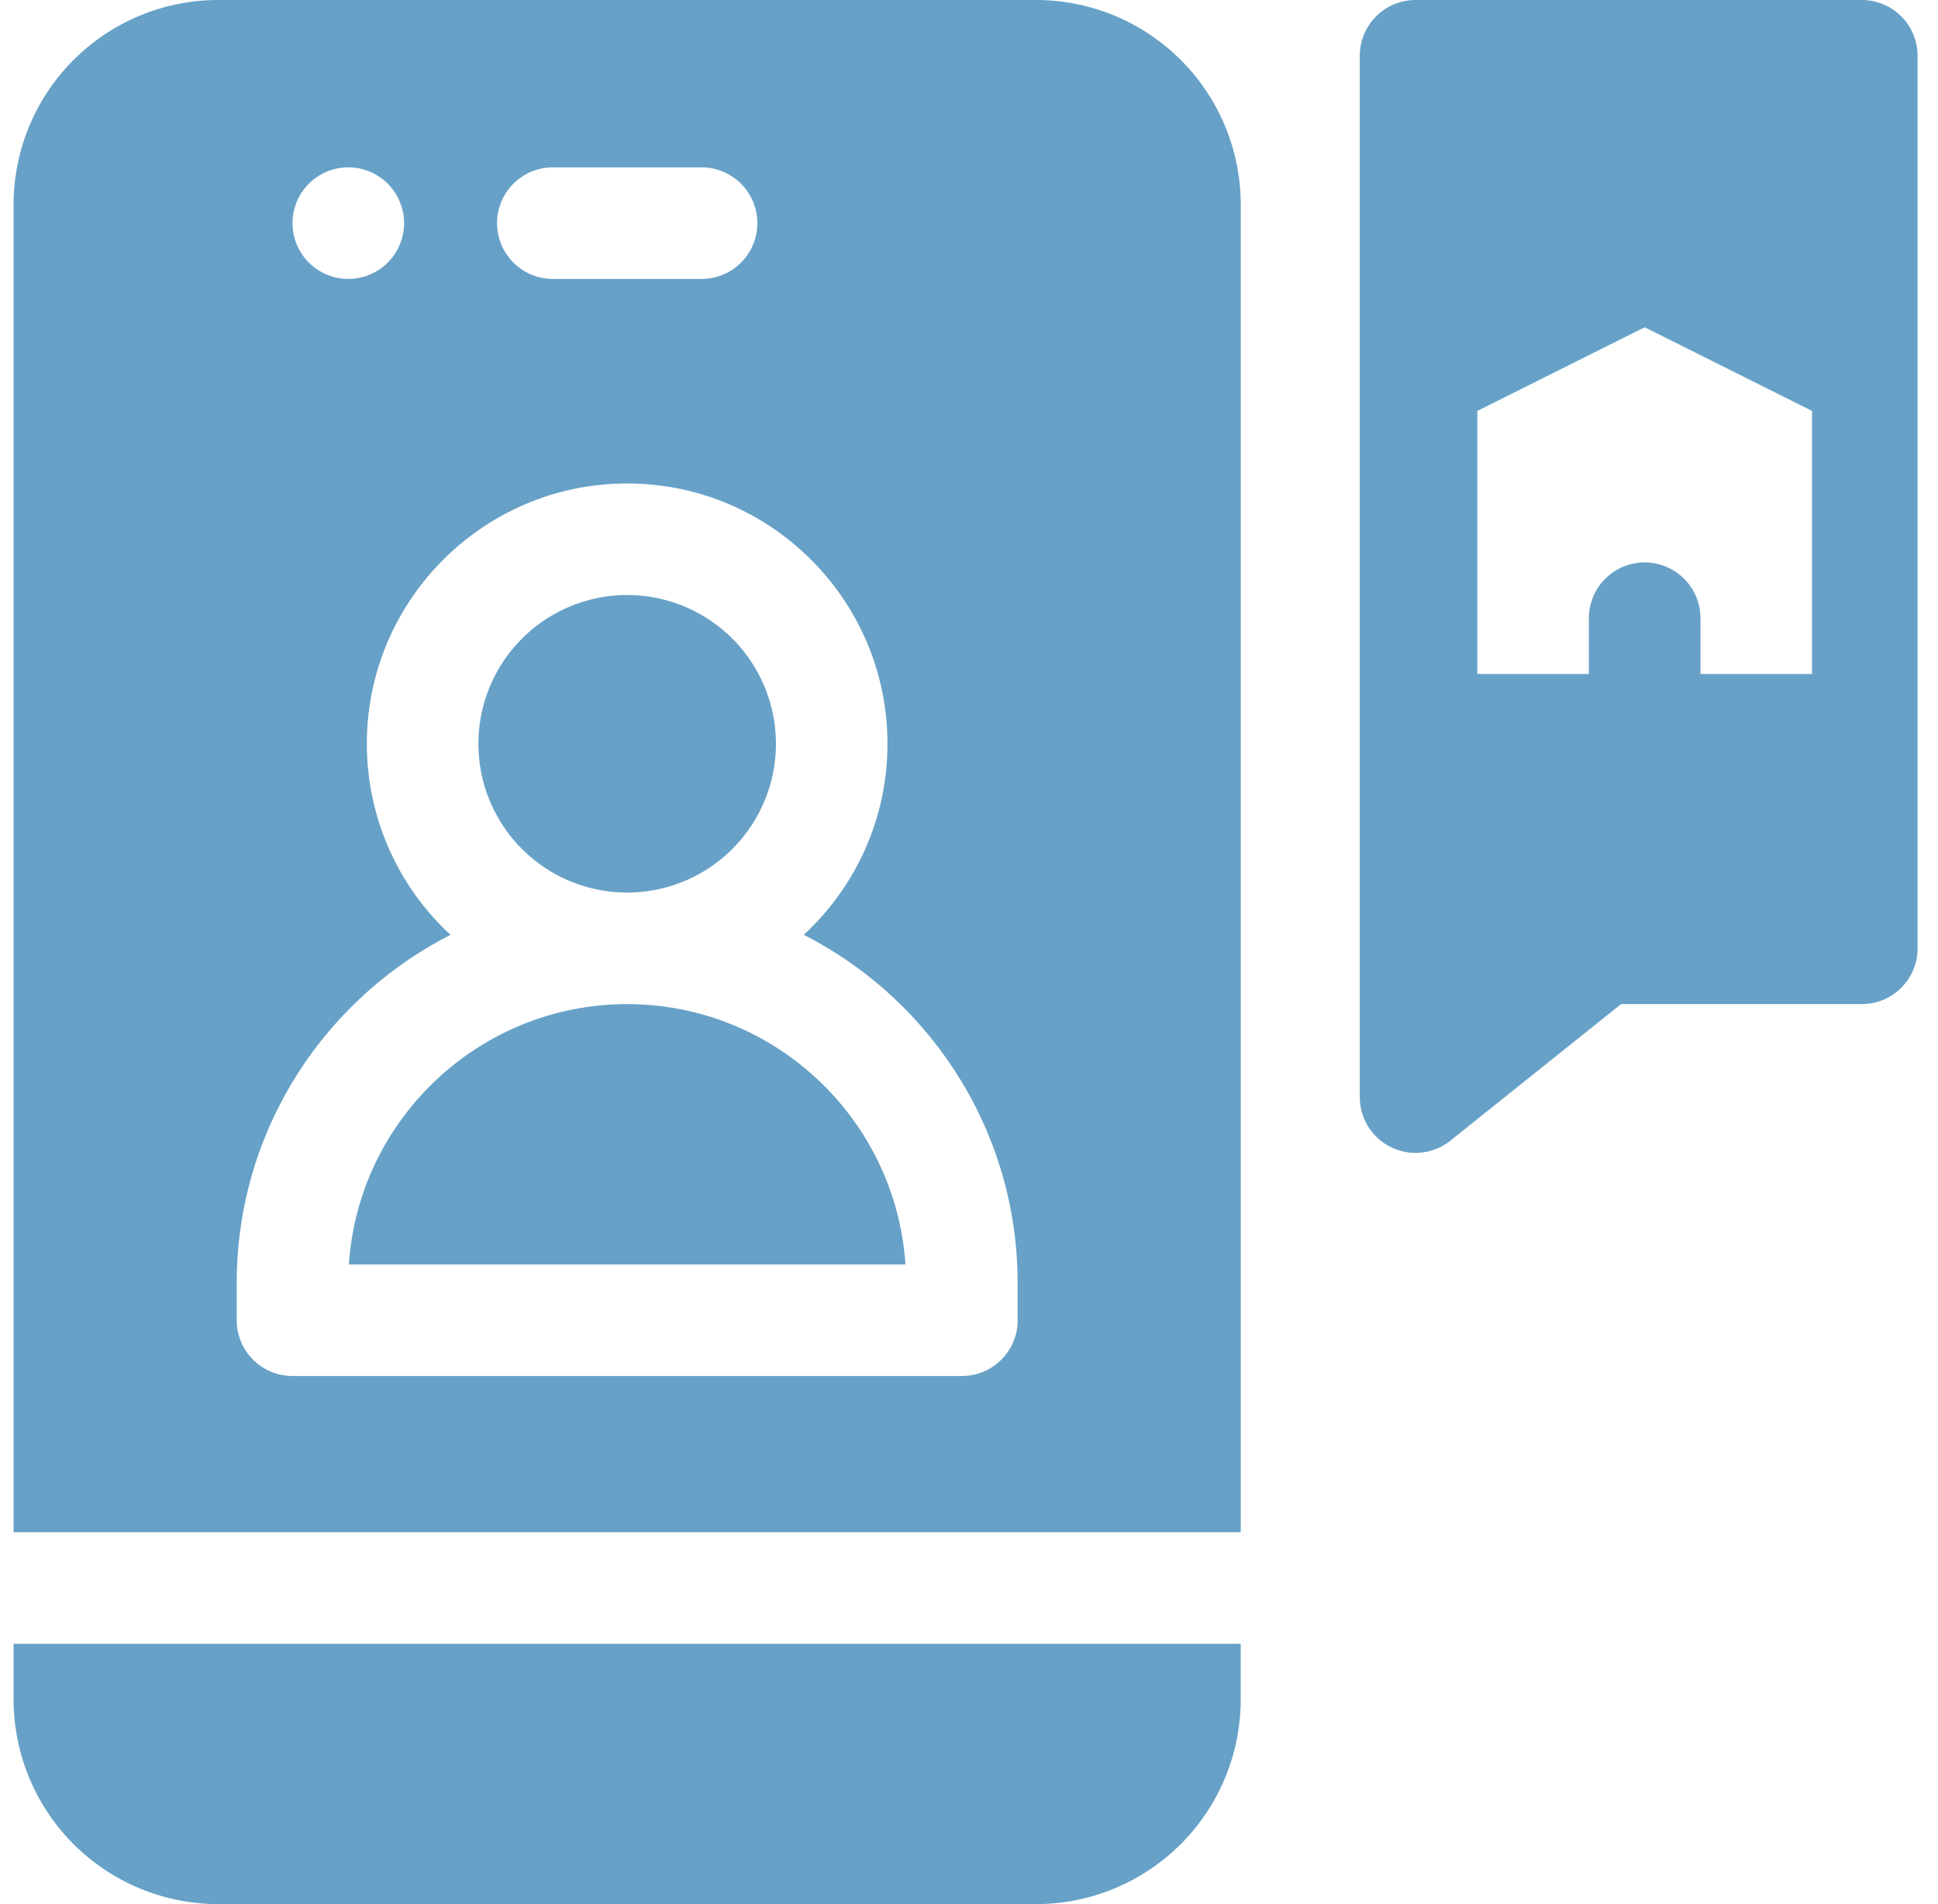
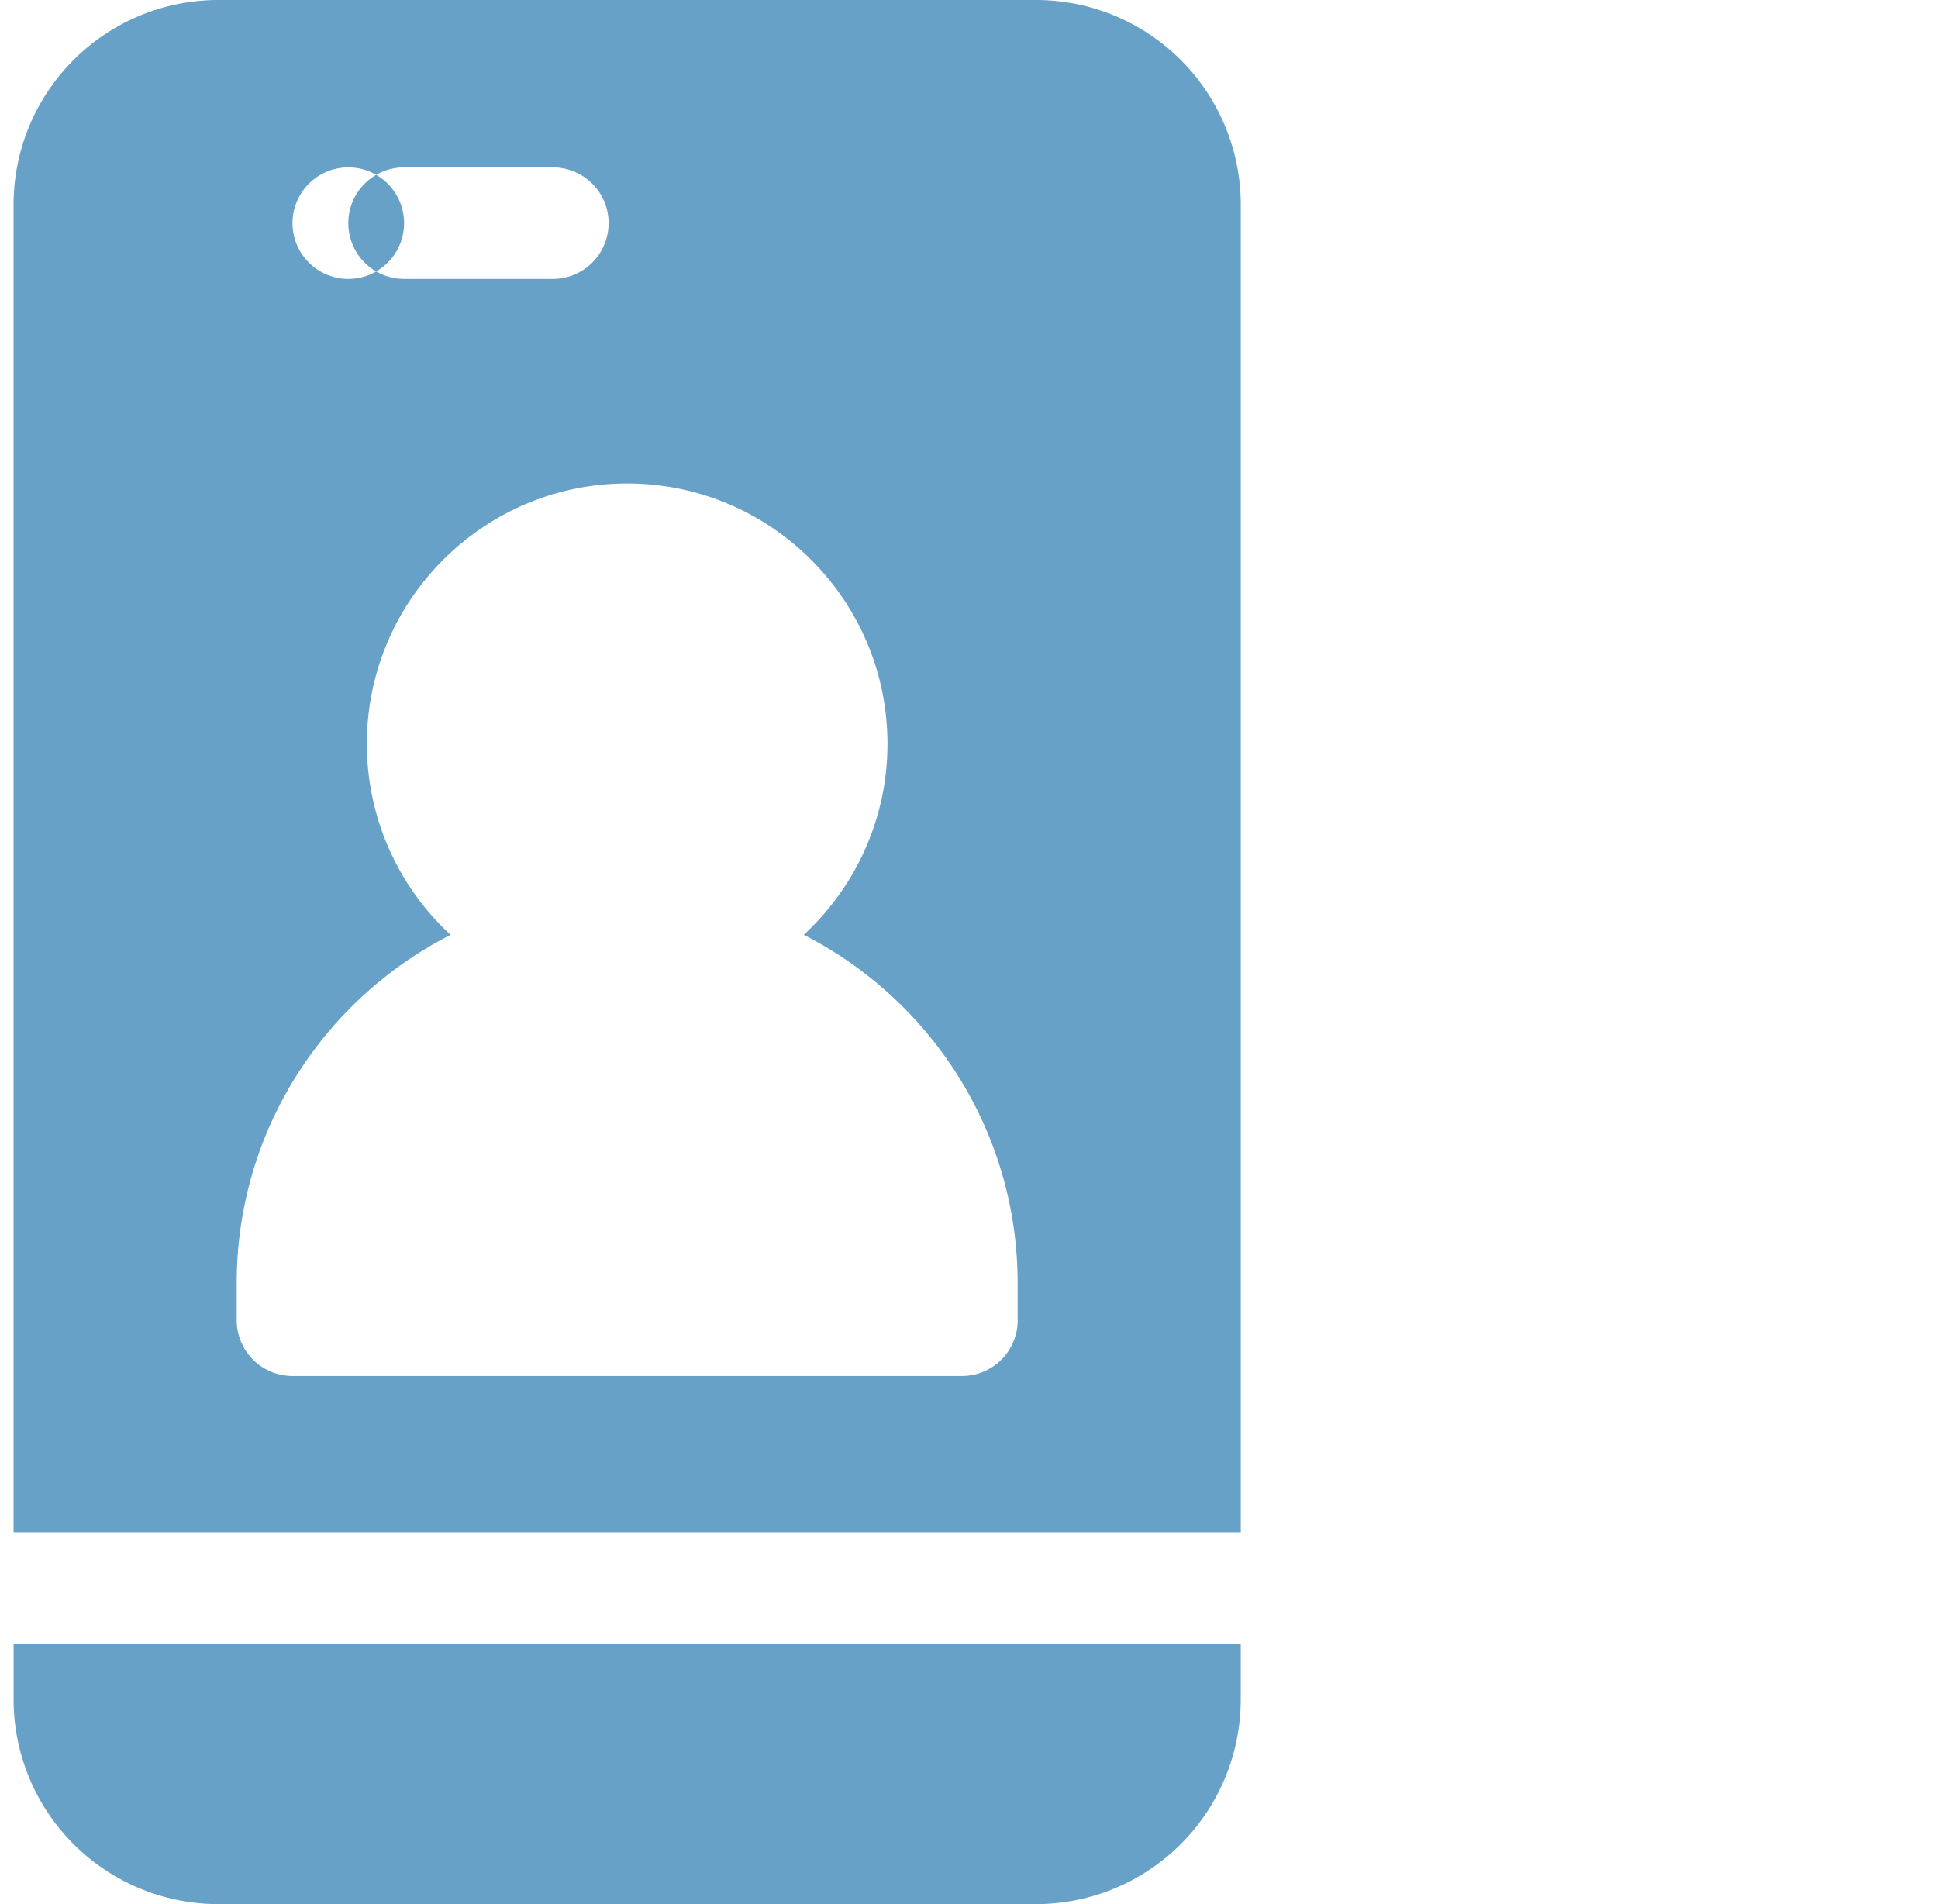
<svg xmlns="http://www.w3.org/2000/svg" fill="none" height="56" width="57">
  <g fill="#67a1c7">
    <path d="m.4 49.984a6.022 6.022 0 0 0 6.014 6.016h24.063a6.022 6.022 0 0 0 6.015-6.016v-1.64h-36.092z" />
-     <path clip-rule="evenodd" d="m40.923 33.744a1.64 1.64 0 0 0 1.736-.197l5.02-4.016h7.08a1.64 1.64 0 0 0 1.64-1.64v-26.251a1.64 1.64 0 0 0 -1.639-1.64h-13.126a1.64 1.64 0 0 0 -1.64 1.64v30.626c0 .63.36 1.205.93 1.478zm2.528-13.922v-7.736l4.922-2.461 4.922 2.46v7.737h-3.281v-1.64a1.64 1.64 0 0 0 -3.282 0v1.64h-3.28z" fill-rule="evenodd" />
-     <path d="m18.446 29.531c-4.34 0-7.903 3.387-8.185 7.657h16.37c-.283-4.27-3.846-7.657-8.185-7.657z" />
-     <path d="m30.477 0h-24.062a6.022 6.022 0 0 0 -6.016 6.016v39.047h36.094v-39.047a6.022 6.022 0 0 0 -6.016-6.016zm-14.217 4.922h4.375a1.64 1.64 0 0 1 0 3.281h-4.375a1.64 1.64 0 0 1 0-3.281zm-6.016 0a1.64 1.64 0 1 1 0 3.281 1.64 1.64 0 0 1 0-3.281zm19.688 33.906a1.64 1.64 0 0 1 -1.641 1.64h-19.688a1.64 1.64 0 0 1 -1.641-1.64v-1.094c0-4.464 2.56-8.341 6.29-10.24a7.636 7.636 0 0 1 -2.462-5.619c0-4.222 3.435-7.656 7.656-7.656 4.222 0 7.656 3.434 7.656 7.656 0 2.219-.949 4.219-2.462 5.618 3.73 1.9 6.29 5.777 6.29 10.241v1.094z" />
-     <path d="m18.446 26.25a4.375 4.375 0 1 0 0-8.75 4.375 4.375 0 0 0 0 8.75z" />
+     <path d="m30.477 0h-24.062a6.022 6.022 0 0 0 -6.016 6.016v39.047h36.094v-39.047a6.022 6.022 0 0 0 -6.016-6.016zm-14.217 4.922a1.64 1.64 0 0 1 0 3.281h-4.375a1.64 1.64 0 0 1 0-3.281zm-6.016 0a1.64 1.64 0 1 1 0 3.281 1.64 1.64 0 0 1 0-3.281zm19.688 33.906a1.64 1.64 0 0 1 -1.641 1.64h-19.688a1.64 1.64 0 0 1 -1.641-1.64v-1.094c0-4.464 2.56-8.341 6.29-10.24a7.636 7.636 0 0 1 -2.462-5.619c0-4.222 3.435-7.656 7.656-7.656 4.222 0 7.656 3.434 7.656 7.656 0 2.219-.949 4.219-2.462 5.618 3.73 1.9 6.29 5.777 6.29 10.241v1.094z" />
  </g>
</svg>